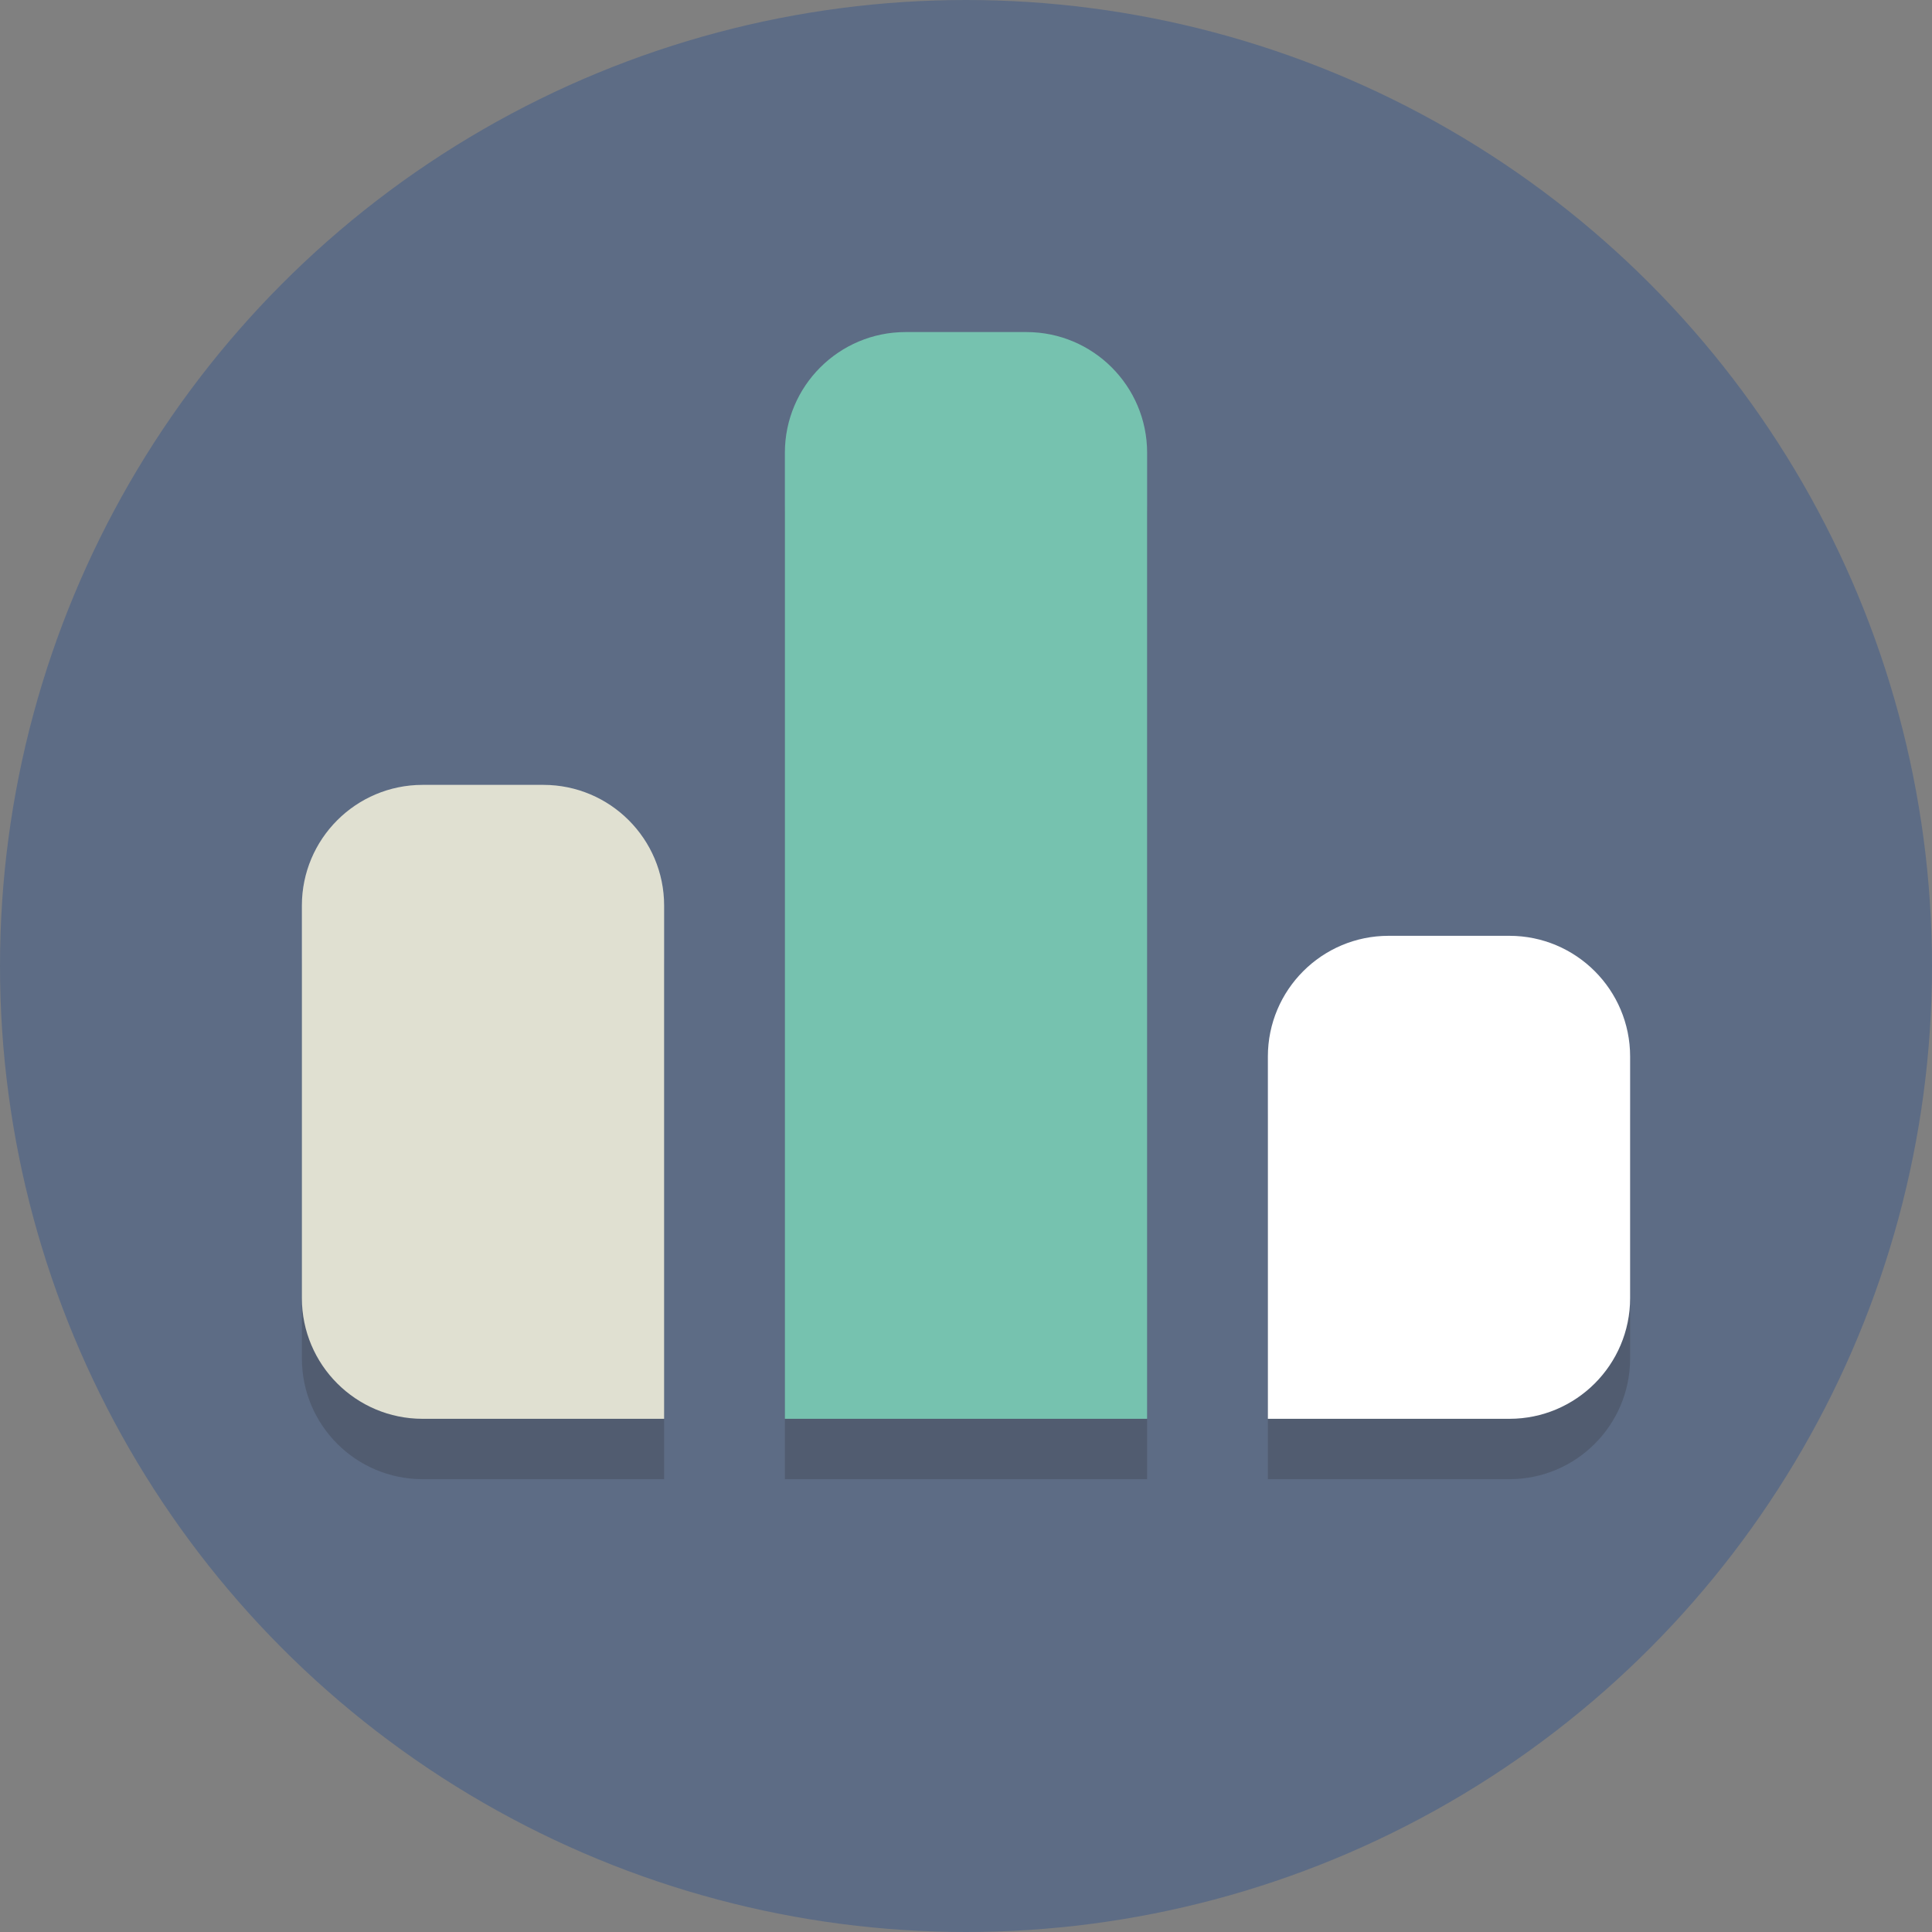
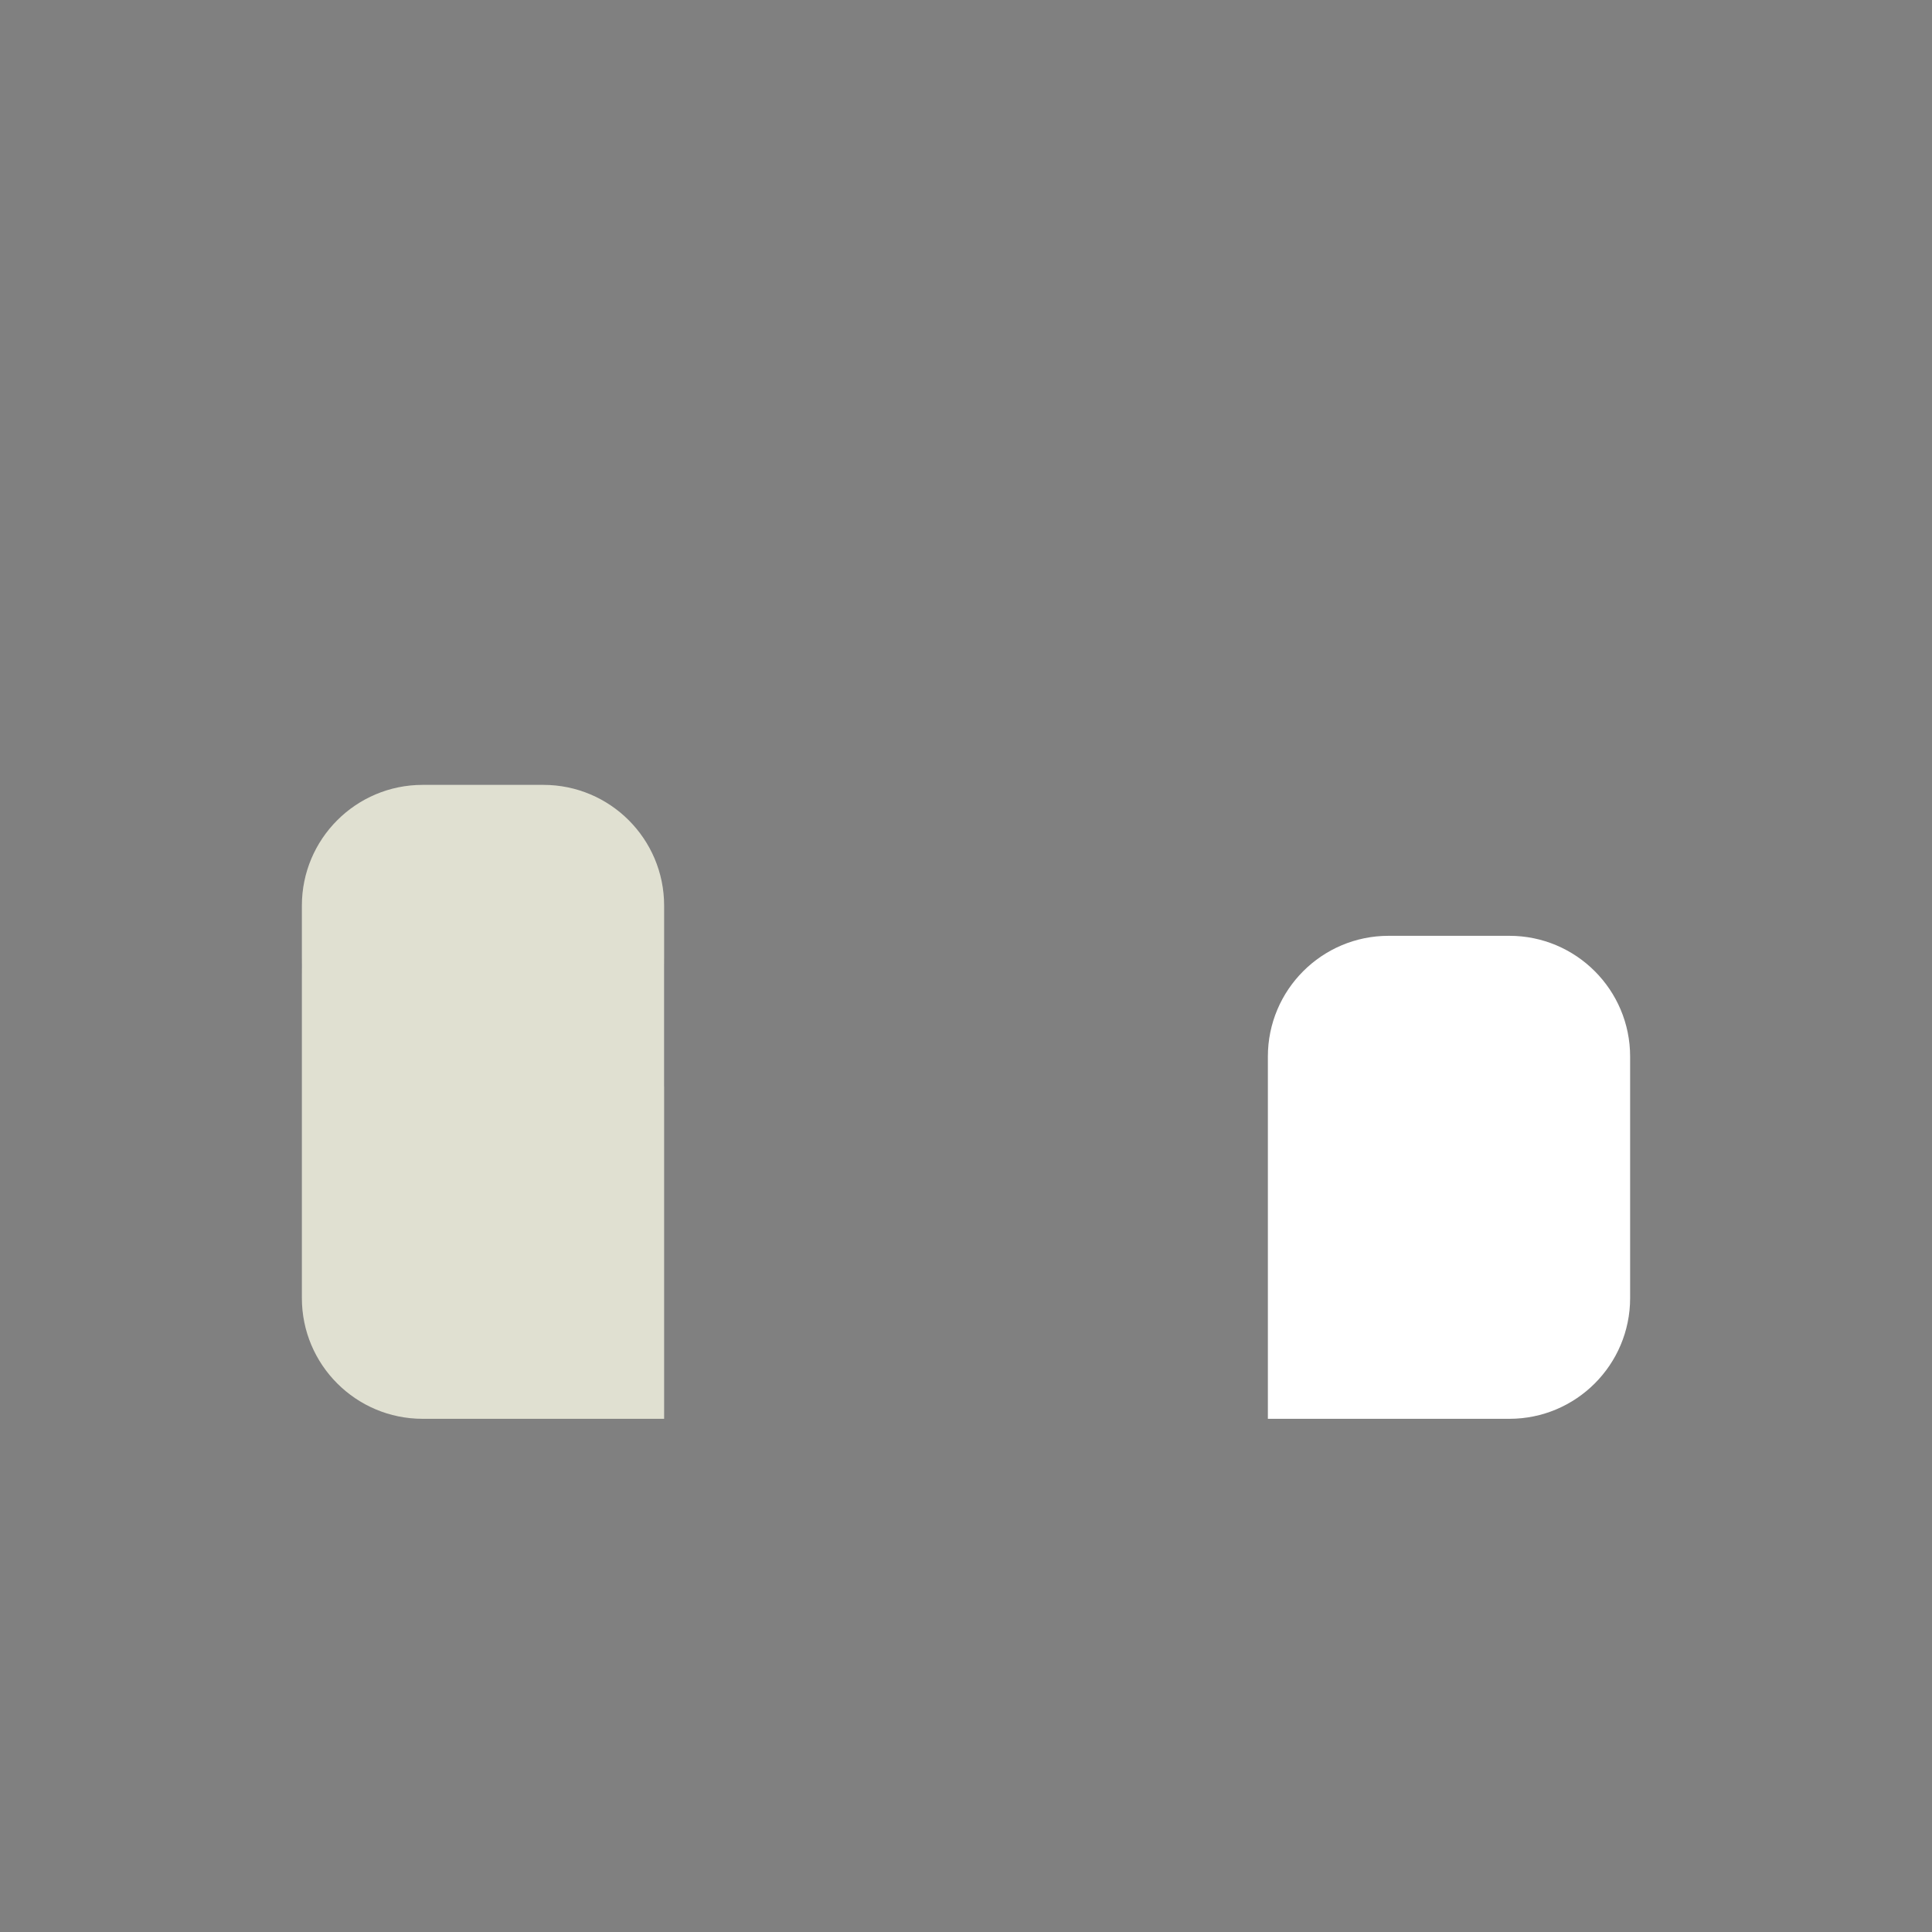
<svg xmlns="http://www.w3.org/2000/svg" enable-background="new 0 0 64 64" height="64px" version="1.1" viewBox="0 0 64 64" width="64px" xml:space="preserve">
  <rect x="0" y="0" width="64" height="64" fill="#808080" stroke="none" />
  <g id="Layer_1">
    <g>
-       <circle cx="32" cy="32" fill="#5D6C85" r="32" />
-     </g>
+       </g>
    <g opacity="0.2">
      <g>
-         <path d="M18,28h-4c-2.209,0-4,1.791-4,4v13c0,2.209,1.791,4,4,4h8V32C22,29.791,20.209,28,18,28z" fill="#231F20" />
+         <path d="M18,28h-4c-2.209,0-4,1.791-4,4c0,2.209,1.791,4,4,4h8V32C22,29.791,20.209,28,18,28z" fill="#231F20" />
      </g>
      <g>
-         <path d="M34,13h-4c-2.209,0-4,1.791-4,4v32h12V17C38,14.791,36.209,13,34,13z" fill="#231F20" />
-       </g>
+         </g>
      <g>
-         <path d="M50,33h-4c-2.209,0-4,1.791-4,4v12h8c2.209,0,4-1.791,4-4v-8C54,34.791,52.209,33,50,33z" fill="#231F20" />
-       </g>
+         </g>
    </g>
    <g>
      <g>
        <path d="M18,26h-4c-2.209,0-4,1.791-4,4v13c0,2.209,1.791,4,4,4h8V30C22,27.791,20.209,26,18,26z" fill="#E0E0D1" />
      </g>
      <g>
-         <path d="M34,11h-4c-2.209,0-4,1.791-4,4v32h12V15C38,12.791,36.209,11,34,11z" fill="#76C2AF" />
-       </g>
+         </g>
      <g>
        <path d="M50,31h-4c-2.209,0-4,1.791-4,4v12h8c2.209,0,4-1.791,4-4v-8C54,32.791,52.209,31,50,31z" fill="#FFFFFF" />
      </g>
    </g>
  </g>
  <g id="Layer_2" />
</svg>